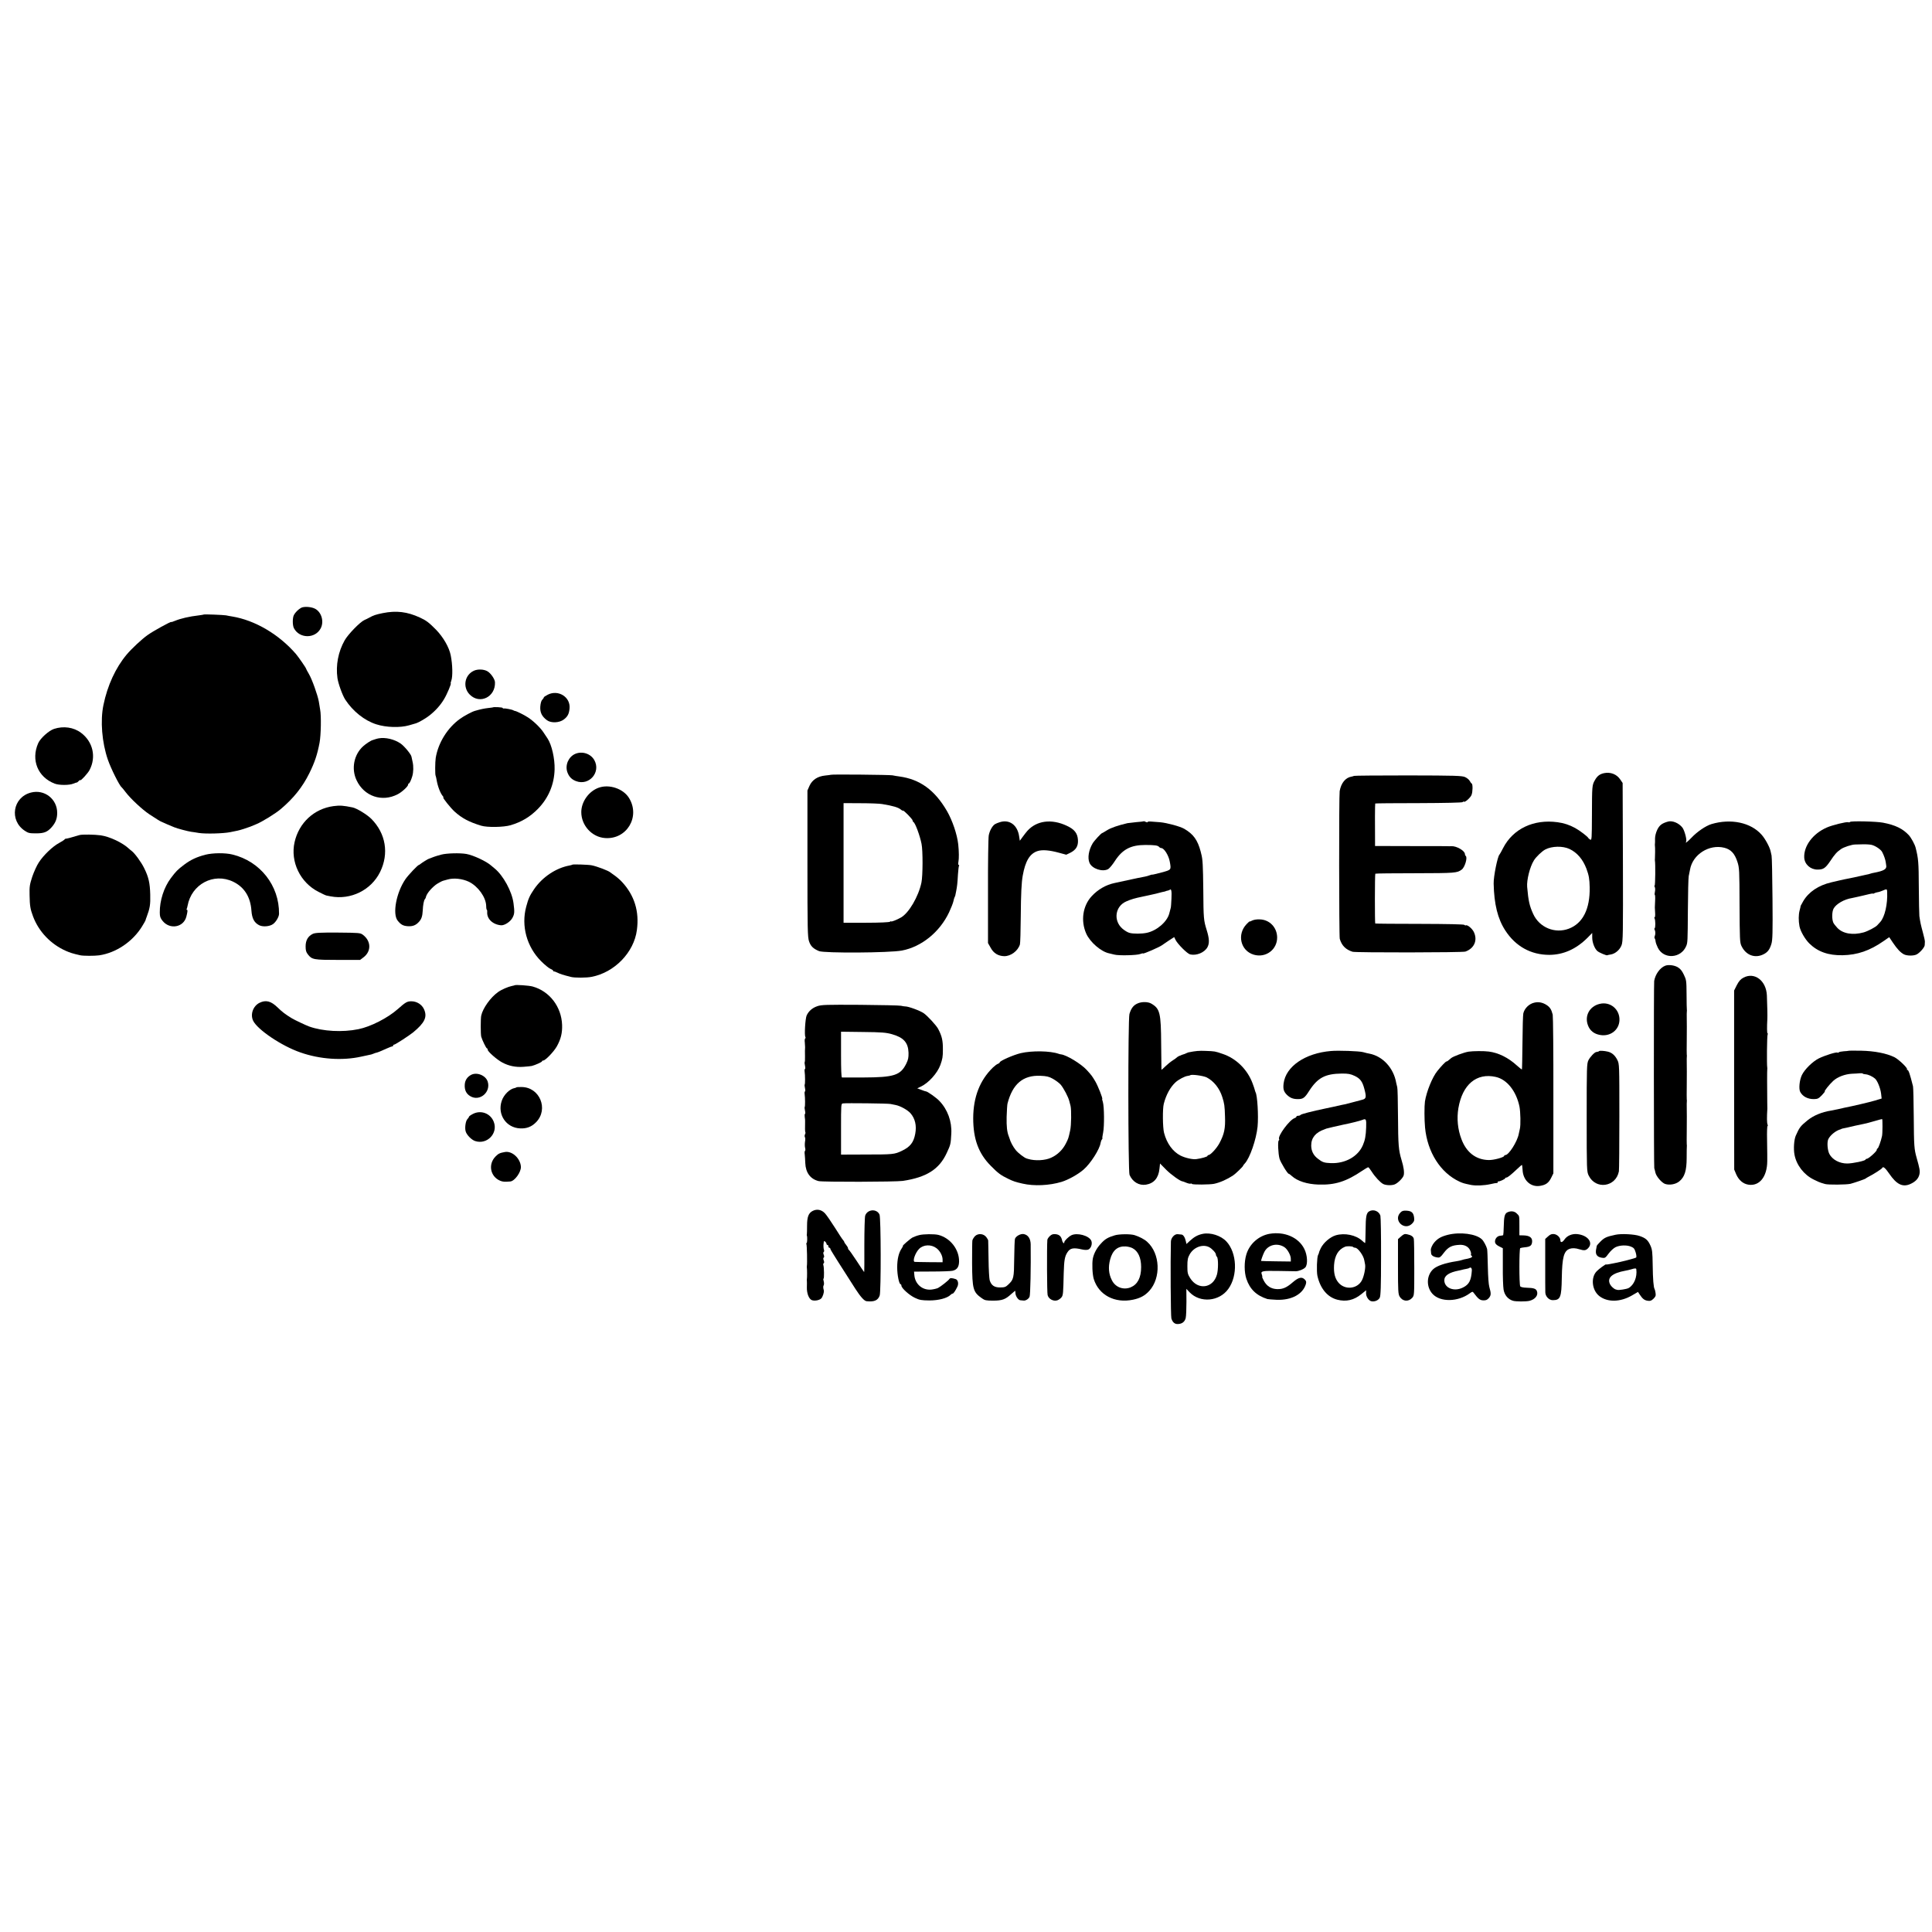
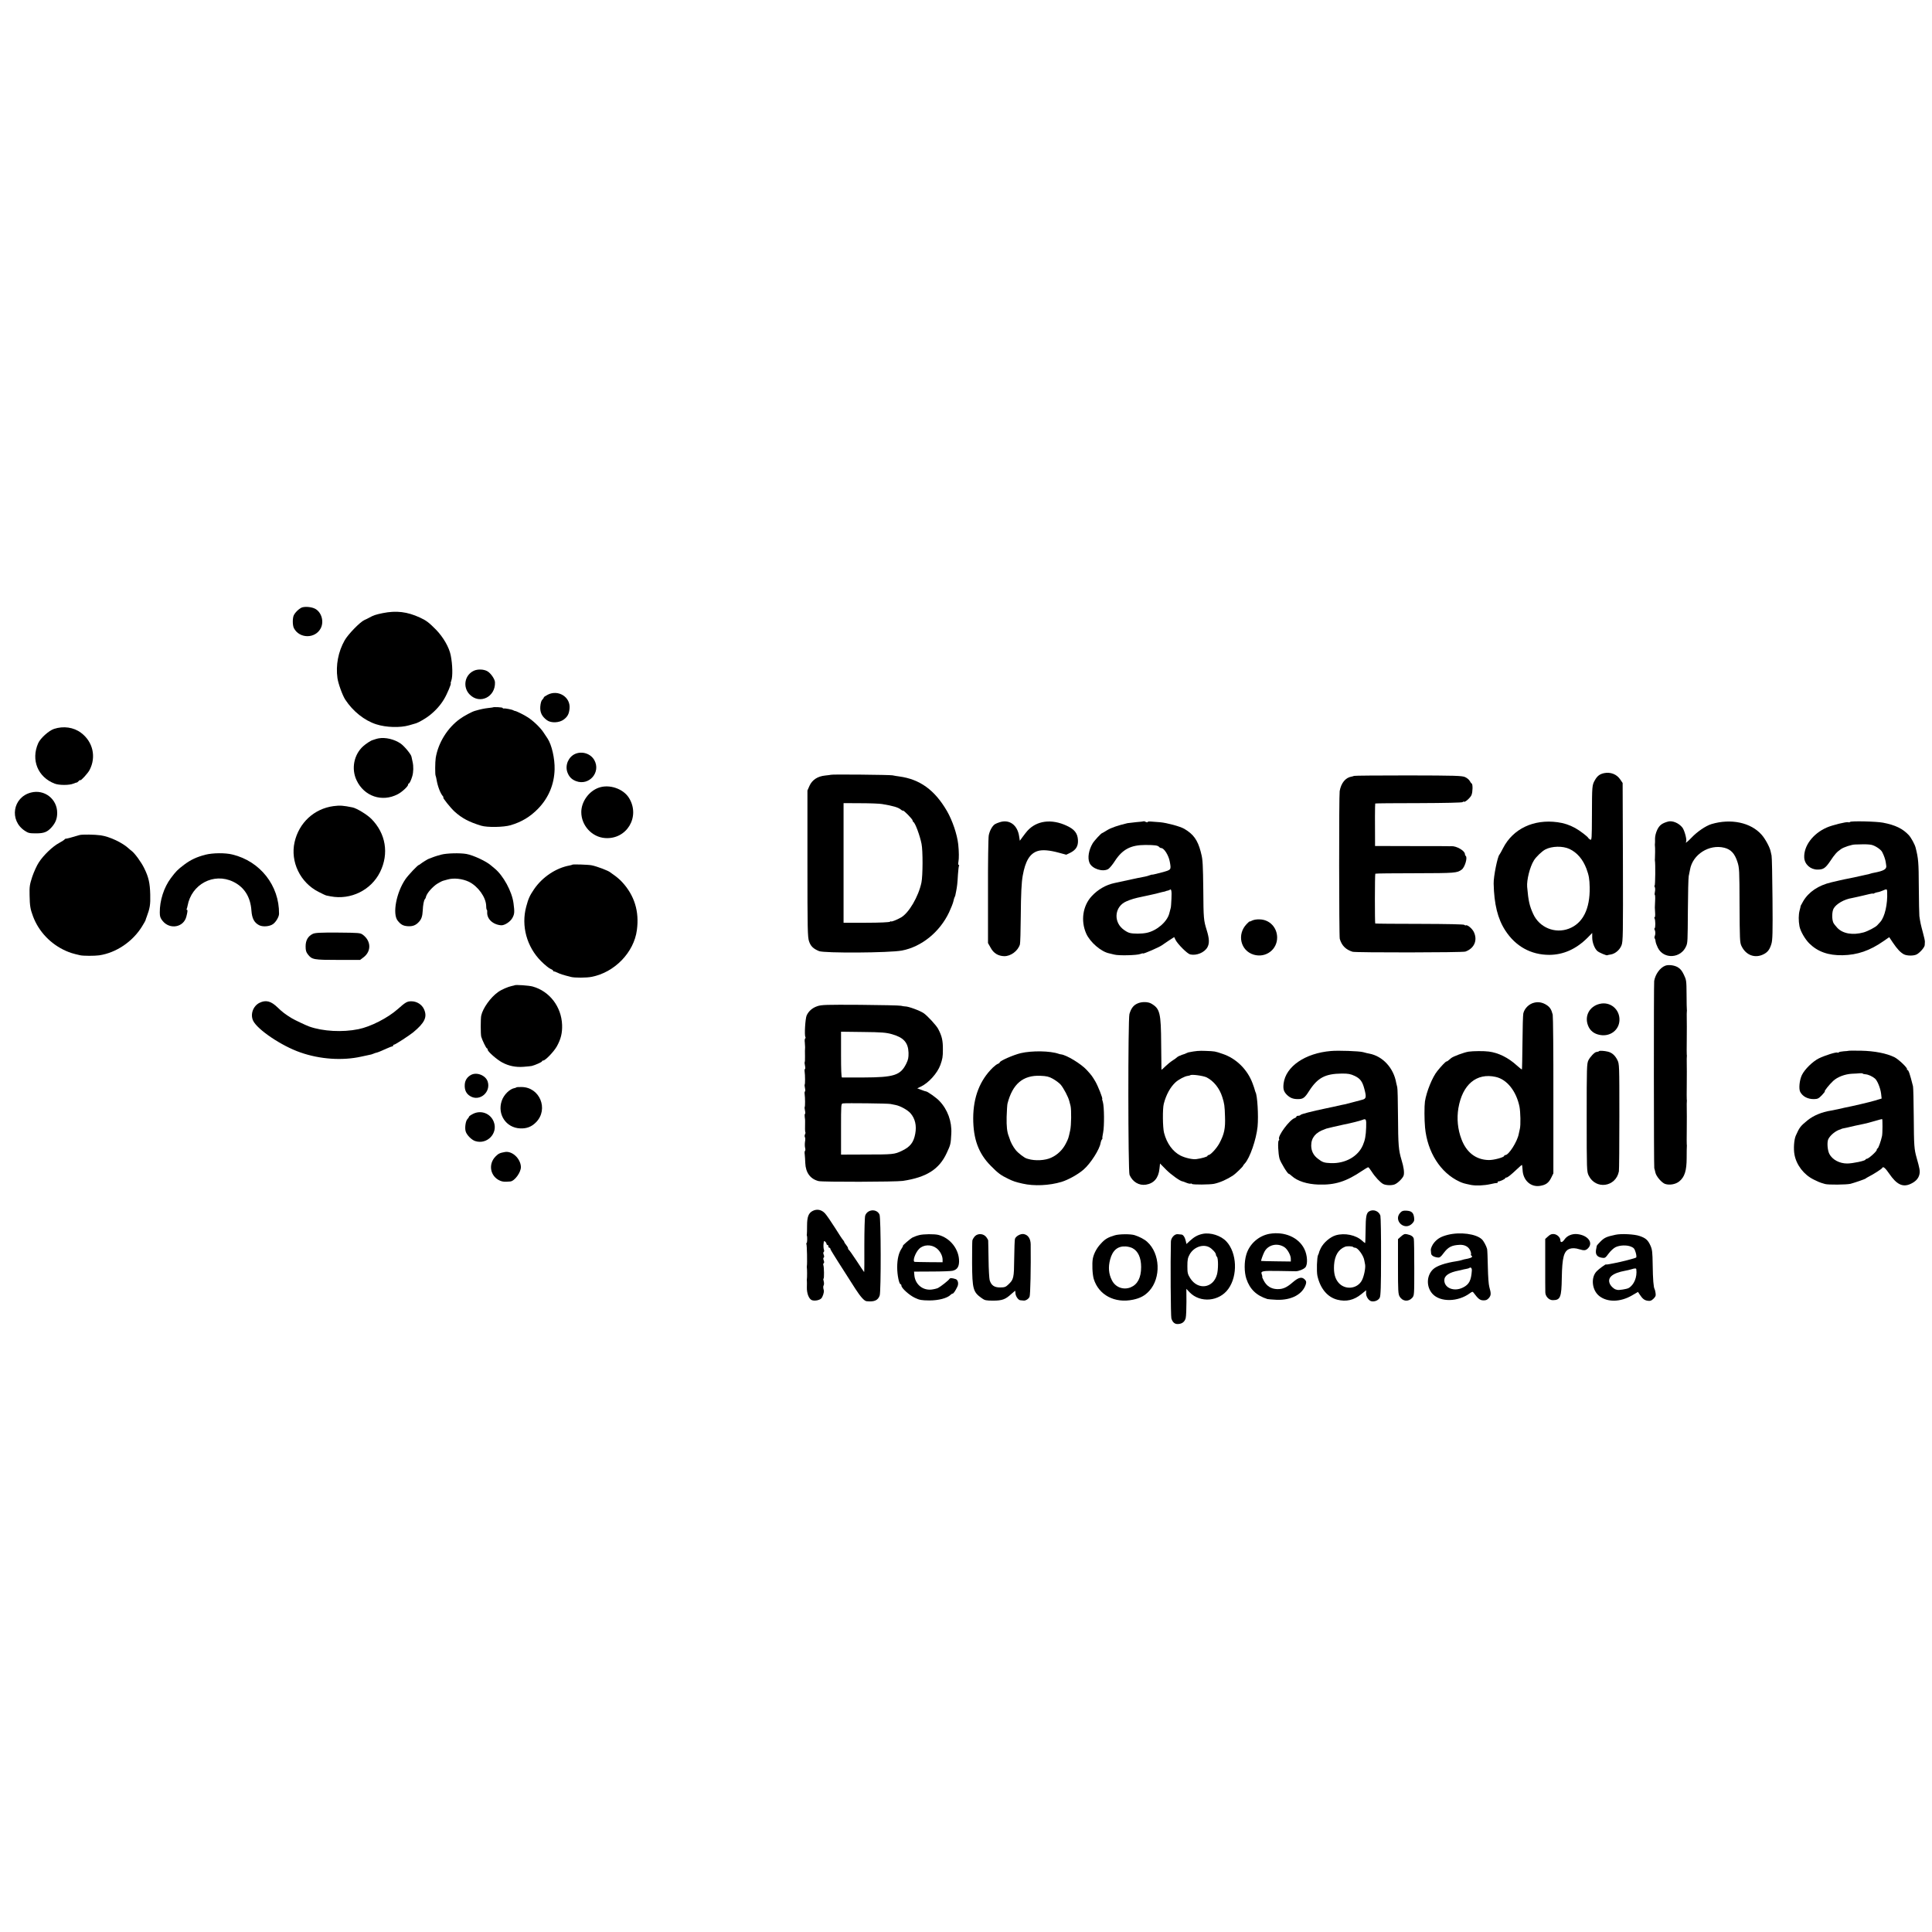
<svg xmlns="http://www.w3.org/2000/svg" version="1.0" width="2064pt" height="2064pt" viewBox="0 0 2064 2064" preserveAspectRatio="xMidYMid meet">
  <g transform="translate(0,2064) scale(0.1,-0.1)" fill="#000000" stroke="none">
    <path d="M3216 14146 c-29 -16 -62 -49 -76 -76 -16 -30 -16 -110 0 -141 59 -113 227 -114 286 -2 37 70 11 168 -55 207 -40 24 -124 30 -155 12z" />
    <path d="M4089 14090 c-77 -16 -98 -23 -149 -51 -8 -5 -29 -15 -47 -23 -47 -21 -175 -153 -211 -217 -69 -122 -96 -266 -77 -403 8 -58 54 -186 84 -231 81 -124 205 -223 331 -263 105 -34 255 -38 349 -11 36 11 71 21 76 22 27 8 105 53 145 85 65 52 116 109 154 173 32 53 81 169 71 169 -2 0 0 12 6 27 17 45 14 174 -6 273 -17 85 -80 194 -157 273 -76 77 -105 99 -173 130 -135 62 -251 76 -396 47z" />
-     <path d="M2178 14075 c-2 -2 -25 -5 -53 -9 -103 -12 -194 -33 -257 -59 -21 -9 -38 -14 -38 -12 0 10 -196 -98 -254 -140 -61 -43 -173 -148 -223 -208 -118 -141 -205 -330 -248 -539 -35 -168 -16 -400 47 -583 32 -94 124 -278 147 -295 4 -3 22 -25 41 -50 54 -72 179 -188 255 -239 99 -64 107 -70 130 -80 11 -5 41 -18 65 -29 25 -10 57 -24 72 -30 34 -14 144 -43 179 -48 14 -2 53 -7 85 -13 73 -11 260 -6 334 9 30 6 65 13 78 16 26 5 107 31 137 43 11 5 40 17 65 27 59 24 204 113 260 161 137 116 232 235 305 383 57 115 85 199 109 326 15 81 19 287 6 354 -4 25 -11 63 -14 85 -11 65 -72 237 -105 293 -17 29 -31 55 -31 58 0 8 -81 125 -109 158 -181 209 -437 360 -681 400 -19 3 -48 8 -65 12 -29 5 -232 13 -237 9z" />
+     <path d="M2178 14075 z" />
    <path d="M5064 13475 c-101 -45 -124 -177 -45 -256 107 -107 275 -25 269 132 -1 34 -46 99 -83 119 -38 21 -101 23 -141 5z" />
    <path d="M5853 13219 c-24 -12 -43 -25 -43 -29 0 -5 -8 -16 -17 -26 -11 -10 -18 -38 -21 -73 -4 -62 17 -105 71 -145 44 -33 133 -29 181 8 41 31 56 61 61 121 9 119 -121 200 -232 144z" />
    <path d="M5266 13083 c-1 -1 -24 -4 -51 -7 -42 -5 -78 -12 -140 -30 -31 -8 -117 -54 -160 -85 -134 -96 -233 -255 -260 -417 -7 -44 -8 -181 -1 -192 2 -4 7 -23 10 -42 11 -68 39 -141 64 -172 9 -10 12 -18 8 -18 -11 0 78 -112 120 -150 78 -71 156 -112 284 -151 65 -20 240 -17 315 5 118 35 209 90 293 176 112 115 173 260 177 421 3 115 -31 263 -75 329 -9 14 -29 44 -44 66 -33 50 -104 119 -166 160 -40 26 -125 69 -140 69 -3 0 -9 3 -15 6 -14 9 -87 23 -102 20 -7 -1 -13 2 -13 6 0 7 -97 12 -104 6z" />
    <path d="M577 12853 c-56 -19 -146 -100 -169 -153 -79 -179 -4 -363 177 -432 46 -18 156 -18 198 0 16 7 32 12 36 12 5 0 14 7 21 15 7 9 15 13 18 10 7 -7 81 74 99 109 73 140 36 302 -91 397 -79 60 -188 75 -289 42z" />
    <path d="M4045 12752 c-11 -2 -27 -6 -35 -9 -8 -3 -21 -7 -27 -9 -18 -3 -73 -39 -103 -66 -99 -89 -129 -240 -71 -363 80 -172 272 -238 440 -150 44 22 111 84 111 102 0 7 3 13 8 13 7 0 25 37 37 79 12 42 14 104 3 151 -5 25 -11 50 -12 56 -4 26 -78 115 -118 142 -67 45 -160 67 -233 54z" />
    <path d="M6145 12586 c-71 -31 -109 -118 -85 -192 17 -50 46 -81 94 -99 140 -53 268 95 195 225 -39 69 -130 98 -204 66z" />
    <path d="M17135 12380 c-45 -10 -71 -30 -96 -74 -31 -54 -31 -62 -32 -373 -1 -255 -2 -271 -18 -263 -9 6 -19 13 -21 18 -6 14 -92 80 -140 106 -60 33 -120 53 -188 62 -256 35 -476 -70 -582 -276 -18 -36 -36 -67 -39 -70 -20 -18 -64 -235 -62 -310 5 -220 43 -375 124 -500 110 -170 274 -261 471 -261 150 1 285 61 406 181 l52 53 0 -49 c0 -53 26 -120 56 -145 20 -17 99 -50 105 -44 2 2 19 5 37 8 48 8 96 49 115 98 16 40 17 114 15 889 l-3 845 -25 37 c-38 57 -105 83 -175 68z m-367 -810 c81 -39 142 -110 180 -210 27 -73 33 -110 35 -200 4 -231 -73 -384 -222 -441 -149 -57 -316 12 -382 158 -39 86 -51 138 -64 288 -6 74 29 214 72 283 23 38 86 98 122 117 72 37 186 39 259 5z" />
    <path d="M8877 12363 c-2 -1 -28 -5 -60 -8 -82 -8 -140 -46 -169 -110 l-22 -50 0 -780 c0 -711 2 -784 17 -831 18 -53 45 -79 107 -105 58 -23 753 -19 885 6 210 40 404 197 504 408 21 45 42 98 46 117 4 19 10 40 13 45 4 6 7 15 8 20 1 6 5 26 9 45 10 51 14 85 19 178 3 46 8 87 11 92 4 6 2 10 -3 10 -6 0 -7 14 -3 33 7 34 6 111 -2 187 -12 107 -62 254 -120 355 -131 225 -289 340 -510 370 -23 3 -55 8 -72 12 -28 6 -653 12 -658 6z m548 -313 c116 -19 172 -36 199 -59 10 -9 20 -14 22 -11 6 8 104 -92 104 -106 0 -7 4 -14 8 -16 19 -8 69 -143 87 -233 15 -73 14 -341 -1 -413 -31 -149 -134 -326 -219 -374 -44 -25 -105 -49 -105 -41 0 3 -6 1 -12 -4 -8 -6 -110 -11 -255 -11 l-241 0 0 639 0 639 181 -1 c100 0 205 -4 232 -9z" />
    <path d="M14465 12351 c-3 -2 -15 -6 -27 -8 -63 -10 -111 -68 -126 -155 -8 -44 -7 -1551 1 -1578 21 -72 64 -115 137 -138 34 -10 1175 -9 1205 2 95 34 133 121 90 210 -18 37 -70 80 -86 70 -4 -2 -10 0 -14 5 -3 7 -181 10 -477 11 -260 0 -473 2 -476 4 -5 6 -5 526 1 532 3 3 195 5 427 5 428 1 446 2 496 39 34 25 65 132 42 146 -4 3 -8 12 -8 20 0 35 -90 87 -144 84 -17 -1 -35 -1 -41 0 -5 1 -182 1 -392 1 l-383 1 0 39 c-2 182 -1 411 2 415 2 2 212 4 466 4 280 1 464 5 468 11 3 5 9 7 14 4 12 -8 70 44 81 73 13 34 14 113 2 121 -6 3 -16 17 -22 29 -7 13 -29 31 -49 40 -33 15 -102 17 -609 18 -315 0 -575 -2 -578 -5z" />
    <path d="M6397 12225 c-106 -37 -187 -150 -187 -261 0 -143 114 -267 253 -277 233 -18 380 228 257 428 -61 99 -210 150 -323 110z" />
    <path d="M331 12173 c-195 -50 -235 -298 -65 -409 36 -24 49 -27 119 -27 86 0 121 14 168 67 41 47 58 91 58 152 0 148 -136 254 -280 217z" />
    <path d="M3562 12028 c-206 -28 -368 -177 -415 -385 -47 -209 60 -432 256 -531 40 -21 77 -38 84 -39 6 -1 26 -5 45 -9 215 -41 433 66 529 261 96 196 61 410 -93 566 -45 46 -157 114 -201 123 -102 21 -134 23 -205 14z" />
    <path d="M10680 11856 c-19 -6 -42 -15 -51 -21 -29 -19 -57 -71 -66 -120 -5 -28 -9 -297 -8 -600 l0 -550 29 -51 c31 -58 80 -87 144 -89 70 -1 146 55 168 125 4 14 8 147 9 295 2 252 8 367 21 440 28 158 76 236 159 263 50 16 126 10 228 -18 l78 -21 42 20 c62 31 87 72 83 137 -4 72 -37 114 -119 152 -163 77 -323 56 -422 -55 -11 -12 -33 -41 -50 -64 l-30 -41 -7 45 c-17 123 -104 187 -208 153z" />
    <path d="M12219 11866 c-2 -2 -38 -6 -79 -9 -41 -4 -84 -9 -95 -11 -98 -23 -175 -49 -217 -75 -27 -17 -51 -31 -53 -31 -10 0 -83 -79 -102 -110 -42 -71 -56 -154 -34 -207 26 -64 141 -102 201 -67 14 9 46 47 70 85 81 125 170 172 325 172 103 0 134 -5 147 -20 6 -7 16 -13 24 -13 30 0 79 -78 91 -145 16 -90 18 -87 -89 -116 -54 -14 -98 -25 -98 -23 0 2 -11 -1 -26 -6 -14 -6 -37 -12 -52 -15 -49 -9 -97 -19 -147 -30 -62 -14 -163 -36 -180 -39 -90 -19 -177 -69 -243 -141 -95 -103 -118 -262 -58 -398 41 -93 160 -195 246 -212 10 -2 34 -8 54 -13 45 -13 242 -8 277 6 15 6 29 9 31 6 6 -6 182 71 203 89 6 4 37 26 69 47 l60 39 14 -29 c22 -45 125 -148 156 -156 67 -16 153 19 185 76 23 42 21 92 -8 185 -32 103 -34 122 -36 428 -3 260 -6 328 -22 385 -1 6 -4 18 -6 25 -33 124 -78 186 -176 243 -46 26 -183 63 -258 70 -32 2 -75 6 -95 7 -21 2 -38 0 -38 -5 0 -5 -8 -4 -19 1 -10 6 -20 9 -22 7z m296 -824 c-2 -48 -5 -94 -8 -102 -2 -8 -9 -36 -16 -61 -24 -89 -136 -184 -242 -205 -52 -11 -140 -11 -179 -1 -20 4 -55 25 -79 46 -99 86 -78 238 39 290 52 23 92 35 175 52 33 7 65 14 70 15 6 2 24 6 40 9 17 3 48 11 70 17 22 6 47 12 55 13 8 2 15 4 15 5 0 1 8 3 18 5 11 2 21 6 24 9 16 16 22 -14 18 -92z" />
    <path d="M17820 11863 c-64 -18 -91 -38 -115 -87 -15 -32 -24 -68 -24 -96 1 -25 0 -49 -1 -55 -1 -5 -1 -14 0 -20 3 -12 2 -126 0 -140 -1 -5 -1 -14 0 -20 6 -30 4 -265 -3 -265 -4 0 -4 -7 1 -16 5 -9 6 -32 2 -50 -4 -19 -5 -34 -1 -34 3 0 5 -28 3 -62 -1 -35 -3 -67 -3 -73 0 -5 1 -31 3 -58 2 -26 -1 -47 -5 -47 -5 0 -5 -5 -1 -12 10 -16 11 -99 1 -105 -4 -2 -4 -10 0 -16 9 -16 10 -48 1 -68 -4 -9 -4 -19 -1 -23 4 -4 9 -19 10 -34 2 -15 13 -45 24 -67 63 -127 249 -115 304 20 14 36 15 46 17 380 1 182 5 346 9 365 4 19 11 51 14 70 28 162 205 274 367 233 70 -18 110 -61 139 -150 21 -65 22 -86 23 -463 2 -363 3 -399 20 -435 47 -100 145 -137 238 -89 43 22 64 50 82 109 13 42 15 117 12 485 -2 239 -6 446 -10 460 -3 14 -8 34 -10 45 -9 44 -57 133 -96 177 -115 131 -328 176 -536 114 -62 -19 -154 -82 -215 -147 -40 -42 -70 -65 -56 -41 11 16 -16 119 -39 150 -37 48 -106 78 -154 65z" />
    <path d="M19764 11859 c-2 -4 -11 -6 -19 -3 -17 7 -172 -31 -230 -57 -148 -65 -246 -197 -240 -321 4 -72 66 -128 142 -128 62 0 84 15 134 88 51 77 72 100 117 131 30 21 115 49 152 49 8 0 44 1 80 2 36 1 79 -2 95 -6 41 -10 100 -50 113 -77 19 -36 34 -80 38 -109 2 -14 4 -30 5 -35 7 -38 -25 -57 -131 -77 -14 -2 -32 -7 -40 -10 -8 -3 -26 -8 -40 -10 -14 -3 -35 -7 -47 -10 -42 -11 -117 -26 -193 -41 -14 -3 -34 -7 -45 -10 -11 -2 -51 -12 -90 -21 -138 -32 -243 -103 -301 -202 -15 -26 -27 -48 -27 -49 1 -2 -5 -25 -12 -52 -11 -43 -12 -107 -1 -166 10 -53 58 -137 106 -185 90 -88 203 -128 355 -125 158 3 291 49 436 150 l62 43 38 -57 c48 -71 82 -107 120 -127 33 -16 101 -17 134 -1 34 17 85 75 87 99 0 13 2 30 2 38 1 8 -9 53 -22 100 -22 82 -27 104 -37 173 -2 17 -5 158 -6 312 -1 264 -5 305 -34 419 -9 36 -47 105 -73 134 -64 69 -144 108 -275 133 -71 14 -345 20 -353 8z m397 -746 c6 -132 -25 -267 -73 -322 -13 -14 -27 -30 -33 -36 -19 -21 -100 -63 -145 -76 -117 -32 -222 -14 -281 48 -20 21 -40 47 -44 58 -16 39 -14 117 4 149 28 50 113 99 196 112 11 2 38 8 60 13 22 5 51 12 65 15 14 3 42 10 63 15 20 5 37 7 37 4 0 -2 6 -1 13 4 6 4 22 9 34 11 12 1 37 9 55 17 45 20 48 19 49 -12z" />
    <path d="M850 11719 c-88 -27 -140 -40 -146 -39 -4 1 -10 -2 -13 -7 -3 -5 -30 -23 -60 -39 -68 -36 -167 -131 -216 -207 -21 -31 -52 -100 -70 -152 -28 -86 -31 -106 -29 -198 2 -117 8 -149 37 -227 61 -163 189 -297 352 -369 44 -19 71 -28 150 -46 32 -8 156 -8 205 -1 181 27 357 146 457 308 21 34 38 64 38 67 0 3 5 20 12 36 34 91 41 130 38 238 -3 123 -17 186 -65 283 -30 62 -100 158 -132 182 -9 7 -23 18 -30 25 -68 64 -205 129 -302 143 -63 9 -198 11 -226 3z" />
    <path d="M2195 11509 c-93 -24 -158 -54 -228 -107 -70 -53 -87 -70 -143 -145 -73 -98 -118 -238 -117 -365 0 -44 6 -60 30 -90 77 -96 225 -70 254 46 13 50 15 72 7 72 -5 0 -7 4 -4 8 3 5 7 21 10 36 42 230 279 356 486 257 119 -57 186 -162 196 -309 6 -84 30 -129 82 -156 39 -20 112 -15 149 12 31 22 64 78 64 110 3 301 -201 561 -498 633 -76 19 -209 18 -288 -2z" />
    <path d="M4715 11510 c-33 -9 -68 -19 -77 -23 -27 -11 -52 -20 -58 -22 -9 -2 -74 -43 -87 -54 -7 -6 -14 -11 -17 -11 -12 0 -114 -108 -145 -153 -97 -142 -140 -369 -83 -442 34 -43 59 -57 110 -60 51 -3 85 10 118 47 26 28 37 59 40 118 3 64 12 110 23 124 5 6 10 14 10 18 6 35 47 88 104 134 14 12 72 44 82 45 2 0 24 6 47 13 65 19 157 9 227 -24 98 -48 182 -165 185 -257 0 -24 4 -43 7 -43 3 0 5 -10 4 -22 -6 -73 58 -135 147 -143 37 -4 103 39 124 82 21 40 22 61 10 153 -16 126 -110 298 -203 373 -13 10 -29 24 -36 30 -48 44 -191 111 -265 124 -69 12 -210 8 -267 -7z" />
    <path d="M6116 11403 c-2 -2 -16 -6 -30 -9 -146 -26 -292 -124 -380 -253 -47 -69 -61 -100 -84 -186 -56 -206 5 -430 159 -584 38 -38 82 -74 99 -81 16 -7 30 -16 30 -21 0 -5 3 -8 8 -7 4 1 21 -5 37 -13 28 -14 58 -24 145 -46 39 -10 165 -10 220 1 245 47 453 261 484 500 27 199 -26 370 -158 513 -21 23 -57 54 -80 70 -22 15 -43 30 -46 33 -17 17 -140 64 -200 76 -36 7 -198 12 -204 7z" />
    <path d="M13378 10806 c-16 -8 -28 -13 -28 -10 0 3 -14 -10 -31 -27 -107 -110 -67 -286 75 -328 128 -38 252 54 250 186 -2 106 -81 188 -185 191 -32 2 -65 -4 -81 -12z" />
    <path d="M3341 10663 c-51 -25 -76 -69 -76 -133 0 -44 5 -62 25 -87 43 -55 62 -58 321 -58 l236 0 37 28 c85 65 81 175 -8 241 -26 20 -42 21 -265 23 -196 1 -244 -2 -270 -14z" />
    <path d="M17790 10323 c-55 -21 -106 -91 -118 -163 -5 -34 -4 -1981 1 -2000 3 -8 8 -29 12 -47 9 -41 67 -108 103 -121 47 -16 113 -5 152 27 57 46 79 114 79 251 0 63 1 120 2 125 1 6 0 14 -1 20 -1 5 -1 73 0 150 1 164 1 152 0 235 -1 36 0 70 1 75 1 6 0 14 -1 20 -1 5 -1 73 0 150 1 164 1 152 0 235 -1 36 0 70 1 75 1 6 0 14 -1 20 -1 5 -1 73 0 150 1 164 1 152 0 235 -1 36 0 70 1 75 1 6 1 14 0 19 -1 5 -3 78 -3 162 -1 146 -2 155 -29 211 -21 44 -38 64 -67 81 -38 21 -98 28 -132 15z" />
-     <path d="M18627 10196 c-32 -17 -49 -36 -72 -80 l-29 -58 0 -957 1 -956 22 -52 c27 -61 73 -100 129 -109 118 -19 201 84 202 251 0 33 0 67 0 75 0 8 -1 79 -2 158 -2 78 1 142 5 142 4 0 4 8 0 18 -7 14 -8 77 -2 167 0 6 0 37 -1 70 -2 164 -2 339 0 350 1 6 1 15 0 20 -6 28 -3 343 4 353 4 7 4 12 -1 12 -6 0 -7 69 -2 155 2 27 -1 152 -5 251 -7 157 -131 252 -249 190z" />
    <path d="M5498 10114 c-2 -1 -15 -5 -28 -7 -41 -8 -113 -39 -150 -66 -79 -56 -162 -172 -179 -251 -7 -31 -7 -198 0 -225 10 -36 53 -125 61 -125 4 0 8 -6 8 -14 0 -20 98 -106 156 -137 70 -37 142 -52 226 -46 40 3 80 7 88 9 38 9 110 42 110 49 0 5 6 9 13 9 23 0 113 94 145 150 44 79 60 144 57 231 -7 194 -134 360 -315 410 -40 11 -185 21 -192 13z" />
    <path d="M2773 9927 c-69 -34 -101 -123 -69 -191 45 -95 304 -270 504 -339 209 -74 452 -90 652 -45 25 5 56 12 70 15 36 7 43 9 62 17 9 4 22 9 30 10 16 4 38 12 108 44 30 14 58 24 63 24 4 -1 7 3 7 8 0 6 5 10 11 10 12 0 158 95 203 131 124 103 153 164 116 247 -23 51 -77 85 -136 85 -45 0 -63 -11 -144 -83 -107 -95 -291 -189 -421 -215 -171 -35 -380 -23 -524 28 -41 15 -155 69 -190 90 -68 42 -101 67 -148 113 -72 70 -126 84 -194 51z" />
    <path d="M12153 9920 c-44 -19 -69 -52 -87 -113 -16 -55 -15 -1678 1 -1718 32 -75 101 -117 176 -105 85 14 134 71 144 171 l6 55 64 -65 c53 -54 156 -127 177 -126 3 0 22 -7 41 -15 20 -8 40 -12 45 -9 5 3 11 1 14 -3 6 -10 193 -8 236 1 65 14 139 47 204 90 24 15 106 95 106 102 0 3 8 15 19 26 54 58 122 256 136 392 11 115 -2 337 -22 369 -2 5 -6 16 -8 25 -2 10 -13 42 -24 71 -55 147 -175 265 -319 313 -85 29 -81 28 -182 32 -71 3 -105 0 -185 -16 -5 -2 -14 -5 -20 -8 -5 -4 -27 -12 -48 -18 -20 -7 -43 -18 -50 -24 -6 -7 -30 -24 -52 -38 -22 -14 -57 -43 -77 -63 -21 -21 -39 -36 -40 -35 0 2 -2 126 -3 274 -2 335 -13 379 -105 433 -35 21 -103 22 -147 2z m738 -790 c76 -39 138 -117 167 -210 22 -68 26 -96 29 -208 5 -127 -8 -188 -59 -284 -29 -55 -96 -128 -118 -128 -5 0 -10 -4 -10 -9 0 -8 -64 -27 -119 -34 -39 -6 -121 13 -170 38 -82 42 -146 130 -175 242 -15 57 -17 258 -3 311 25 97 70 179 126 230 33 30 99 65 130 68 13 2 25 5 27 7 12 12 138 -5 175 -23z" />
    <path d="M16394 9929 c-56 -11 -107 -60 -120 -115 -4 -16 -8 -156 -9 -312 -2 -156 -4 -285 -6 -287 -2 -2 -27 18 -55 43 -91 83 -196 135 -299 148 -52 7 -168 6 -215 -1 -48 -7 -166 -51 -187 -69 -32 -28 -43 -36 -50 -36 -8 0 -53 -46 -97 -101 -53 -64 -117 -222 -133 -326 -7 -51 -7 -191 1 -278 25 -264 165 -485 369 -579 38 -17 46 -19 122 -35 54 -10 137 -7 210 9 33 8 63 13 68 12 4 -1 7 2 7 8 0 6 3 9 8 9 12 -3 72 25 72 33 0 4 6 8 13 8 13 0 47 27 117 93 24 23 46 42 49 42 2 0 5 -23 7 -52 4 -111 86 -188 186 -172 63 10 93 32 120 87 l23 47 0 830 c1 457 -3 846 -7 865 -14 56 -30 81 -68 105 -40 25 -82 34 -126 24z m-415 -794 c120 -26 220 -152 254 -318 11 -56 14 -199 4 -237 -2 -8 -7 -33 -12 -55 -16 -83 -107 -225 -143 -225 -7 0 -12 -4 -12 -8 0 -16 -114 -47 -167 -45 -135 3 -237 81 -290 223 -40 104 -51 220 -33 330 43 254 194 381 399 335z" />
    <path d="M17088 9915 c-108 -27 -162 -129 -123 -230 21 -56 65 -91 130 -102 108 -19 202 53 206 157 5 118 -100 204 -213 175z" />
    <path d="M8730 9890 c-53 -18 -93 -54 -113 -100 -14 -35 -25 -209 -13 -228 3 -6 3 -13 -2 -16 -5 -3 -7 -22 -4 -43 2 -21 3 -44 3 -50 -2 -27 -2 -45 -1 -99 1 -31 -1 -58 -3 -60 -3 -3 -1 -21 3 -40 4 -18 4 -34 0 -34 -4 0 -6 -12 -4 -27 6 -41 6 -134 1 -139 -3 -3 -1 -21 3 -40 4 -18 4 -34 0 -34 -4 0 -6 -12 -4 -27 6 -41 6 -134 1 -139 -3 -3 -1 -21 3 -40 4 -18 4 -34 0 -34 -4 0 -5 -15 -3 -32 3 -18 5 -40 4 -48 -2 -72 -1 -113 3 -117 3 -3 1 -13 -4 -22 -5 -10 -5 -23 -1 -30 5 -7 5 -29 1 -49 -3 -21 -3 -49 1 -64 4 -16 4 -30 -1 -33 -4 -2 -6 -19 -3 -37 2 -18 5 -60 6 -93 4 -103 54 -171 142 -193 42 -11 825 -9 900 2 253 38 389 124 469 298 42 90 43 95 49 208 7 128 -39 256 -127 348 -29 32 -128 102 -143 102 -4 0 -27 7 -51 17 l-43 16 38 18 c82 38 177 143 209 231 23 65 27 87 27 163 1 99 -10 146 -51 224 -21 38 -112 137 -153 166 -38 27 -165 74 -199 73 -8 0 -28 3 -45 7 -16 4 -213 8 -436 10 -368 2 -412 1 -459 -15z m797 -298 c126 -35 175 -89 179 -198 1 -52 -3 -74 -24 -117 -62 -125 -130 -147 -460 -148 -119 0 -222 0 -227 0 -7 1 -10 88 -10 245 l0 244 235 -3 c198 -2 246 -6 307 -23z m-14 -746 c15 -3 39 -8 55 -11 51 -10 128 -53 159 -88 49 -56 67 -131 51 -218 -17 -94 -54 -142 -146 -185 -76 -36 -93 -38 -387 -38 l-260 -1 0 272 c0 266 0 272 20 275 37 5 480 0 508 -6z" />
    <path d="M14220 9412 c-277 -23 -484 -165 -507 -347 -7 -59 1 -86 34 -120 35 -34 66 -47 119 -47 55 0 73 13 119 86 92 143 172 185 351 187 68 0 91 -4 136 -25 59 -28 83 -59 104 -140 23 -87 20 -104 -23 -115 -21 -6 -65 -17 -98 -26 -33 -9 -69 -18 -80 -21 -11 -2 -31 -6 -45 -9 -61 -14 -101 -23 -160 -35 -158 -33 -270 -62 -276 -71 -3 -5 -14 -9 -25 -9 -10 0 -19 -4 -19 -9 0 -5 -8 -12 -19 -16 -54 -17 -185 -194 -166 -225 3 -5 1 -11 -4 -14 -12 -8 -6 -140 8 -193 11 -40 86 -163 99 -163 4 0 18 -10 32 -23 60 -55 164 -88 285 -92 177 -6 297 32 467 147 31 21 61 38 65 38 4 0 21 -21 38 -48 35 -55 91 -115 122 -131 29 -15 92 -17 123 -4 36 15 89 69 96 97 8 31 0 89 -23 163 -32 108 -36 155 -38 468 -1 160 -4 299 -8 310 -3 11 -8 32 -11 46 -27 159 -144 286 -288 313 -13 2 -43 9 -67 16 -41 11 -263 19 -341 12z m375 -815 c-3 -90 -12 -138 -35 -191 -52 -122 -189 -198 -343 -192 -72 3 -89 9 -139 48 -47 36 -70 83 -70 141 0 82 48 140 142 172 3 1 12 4 20 8 12 4 128 31 185 43 77 15 176 40 200 50 39 16 43 9 40 -79z" />
    <path d="M17084 9411 c-3 -3 -10 -7 -15 -7 -5 -1 -12 -2 -16 -3 -19 -3 -65 -52 -83 -87 -18 -37 -19 -68 -19 -614 0 -562 1 -576 21 -618 74 -154 290 -125 323 44 3 16 5 281 5 588 0 557 0 559 -22 603 -24 48 -58 78 -101 88 -36 9 -86 12 -93 6z" />
    <path d="M19748 9414 c-2 -1 -25 -4 -51 -5 -27 -2 -50 -7 -53 -11 -3 -5 -9 -6 -14 -3 -13 8 -132 -30 -197 -61 -67 -33 -153 -117 -183 -179 -26 -54 -35 -147 -18 -180 27 -50 81 -78 148 -77 38 1 49 6 83 41 21 23 36 41 32 41 -11 0 48 74 89 112 46 43 126 73 201 77 28 1 65 3 83 5 17 1 32 0 32 -3 0 -3 13 -7 30 -8 29 -2 71 -21 100 -45 26 -21 59 -103 66 -161 l6 -53 -73 -22 c-61 -18 -236 -59 -324 -76 -11 -3 -42 -9 -70 -16 -27 -6 -61 -13 -75 -15 -96 -15 -186 -52 -250 -104 -75 -61 -86 -75 -125 -163 -19 -42 -26 -141 -14 -204 21 -111 100 -214 206 -266 36 -18 71 -33 77 -34 6 -2 26 -7 43 -13 33 -10 229 -8 272 2 45 12 156 50 161 56 3 3 19 13 35 21 47 23 140 83 143 92 9 21 32 2 76 -62 78 -114 143 -146 225 -109 56 25 88 60 97 105 7 36 2 61 -30 174 -26 92 -29 124 -31 440 -1 168 -5 314 -8 325 -35 139 -48 175 -61 175 -5 0 -7 3 -3 6 11 11 -87 105 -133 129 -85 42 -214 67 -357 70 -73 1 -134 1 -135 -1z m363 -811 c0 -43 -2 -88 -5 -100 -11 -53 -40 -133 -48 -133 -4 0 -8 -6 -8 -14 0 -17 -89 -96 -107 -96 -7 0 -13 -4 -13 -8 0 -13 -138 -42 -196 -42 -83 0 -159 41 -191 103 -20 40 -26 125 -11 157 21 43 81 92 131 105 4 2 8 3 10 5 2 2 12 4 57 13 14 3 54 12 90 21 36 8 79 17 95 20 17 3 66 16 110 29 44 13 81 23 83 21 2 -1 3 -38 3 -81z" />
    <path d="M10905 9389 c-79 -19 -225 -83 -225 -99 0 -5 -8 -11 -19 -15 -10 -3 -34 -21 -53 -39 -140 -136 -210 -316 -211 -541 0 -224 57 -378 188 -510 79 -80 106 -100 187 -139 51 -25 77 -34 153 -51 122 -28 284 -21 417 19 73 23 174 79 234 131 76 66 172 217 182 285 2 13 8 30 14 37 6 7 8 13 5 13 -2 0 1 27 8 60 14 68 12 279 -3 328 -6 17 -9 32 -7 32 10 0 -46 141 -74 188 -34 57 -39 64 -91 121 -60 66 -217 161 -275 167 -5 0 -17 3 -25 6 -91 32 -285 35 -405 7z m343 -274 c29 -16 67 -44 83 -62 32 -38 82 -132 93 -178 5 -16 10 -39 13 -50 10 -45 8 -206 -4 -261 -19 -86 -19 -87 -47 -142 -34 -66 -88 -119 -156 -150 -64 -30 -172 -36 -247 -13 -2 1 -6 2 -10 3 -25 4 -96 59 -123 93 -28 35 -56 88 -64 120 -2 6 -6 17 -9 25 -19 49 -25 104 -23 208 2 64 6 128 9 141 54 211 166 306 352 298 66 -3 90 -8 133 -32z" />
    <path d="M5033 9157 c-42 -22 -66 -59 -68 -106 -3 -56 16 -96 58 -121 101 -62 224 42 187 156 -22 66 -116 103 -177 71z" />
    <path d="M5516 9023 c-2 -2 -10 -6 -18 -7 -53 -9 -116 -71 -138 -137 -49 -145 47 -288 198 -294 69 -3 123 18 170 67 135 139 38 374 -156 375 -28 1 -53 -1 -56 -4z" />
    <path d="M5053 8740 c-24 -12 -43 -26 -43 -30 0 -5 -7 -16 -16 -25 -19 -18 -30 -91 -20 -129 9 -38 62 -93 102 -106 127 -42 247 82 199 205 -34 90 -136 129 -222 85z" />
    <path d="M5395 8333 c-55 -10 -69 -16 -100 -47 -83 -83 -58 -215 48 -260 29 -12 49 -13 109 -8 47 5 115 99 113 157 -5 89 -93 171 -170 158z" />
    <path d="M8683 7704 c-45 -23 -61 -63 -61 -158 0 -45 -1 -86 -2 -91 -2 -6 -2 -12 0 -15 6 -16 4 -80 -3 -80 -5 0 -5 -5 -2 -11 6 -9 10 -208 5 -234 -1 -5 -1 -14 0 -20 3 -14 3 -108 0 -120 -1 -5 -1 -14 0 -20 1 -5 1 -36 0 -67 -2 -66 22 -126 54 -138 28 -10 77 -2 98 17 17 15 34 69 29 88 -8 28 -8 43 -1 55 4 7 4 26 0 41 -5 16 -6 29 -2 29 8 0 6 124 -2 145 -3 8 -1 17 4 20 6 3 6 15 0 30 -6 15 -6 27 0 30 6 3 6 15 0 30 -6 15 -6 27 0 30 5 3 6 15 2 25 -4 11 -6 38 -4 60 3 34 6 37 18 25 8 -7 14 -18 14 -24 0 -6 5 -11 10 -11 6 0 10 -7 10 -15 0 -8 5 -15 10 -15 6 0 10 -4 10 -9 0 -5 17 -36 38 -68 20 -32 42 -66 47 -75 15 -25 121 -190 184 -288 55 -85 95 -129 119 -131 82 -9 122 9 140 61 15 43 14 832 -2 865 -30 65 -130 57 -153 -12 -5 -16 -9 -157 -9 -315 1 -159 0 -288 -2 -288 -1 0 -37 53 -79 118 -42 64 -81 119 -85 120 -4 2 -8 9 -8 16 0 7 -9 23 -20 36 -11 13 -20 27 -20 31 0 4 -6 14 -13 21 -7 7 -46 66 -87 132 -41 65 -88 133 -105 152 -37 41 -86 51 -132 28z" />
    <path d="M14627 7699 c-30 -18 -37 -55 -38 -200 -1 -77 -3 -139 -5 -139 -3 0 -17 11 -32 25 -66 61 -186 86 -282 58 -60 -18 -131 -79 -160 -138 -12 -24 -20 -46 -19 -47 1 -2 -3 -13 -10 -26 -12 -23 -17 -173 -7 -221 30 -136 107 -229 213 -256 95 -24 177 -5 256 59 l52 42 -1 -30 c-2 -38 29 -83 59 -88 35 -6 73 11 87 38 10 19 14 117 14 437 1 226 -3 424 -7 440 -16 49 -75 72 -120 46z m-171 -381 c4 -5 14 -8 22 -8 28 0 89 -83 97 -134 2 -11 6 -33 9 -47 6 -37 -13 -129 -36 -170 -50 -90 -178 -102 -247 -24 -39 45 -54 103 -49 190 7 102 46 167 118 196 20 8 76 6 86 -3z" />
    <path d="M14960 7685 c-78 -83 44 -198 125 -118 23 24 26 34 22 67 -7 51 -27 69 -81 72 -35 2 -48 -2 -66 -21z" />
-     <path d="M16103 7688 c-28 -14 -36 -45 -38 -150 -1 -48 -4 -90 -6 -93 -3 -3 -18 -6 -34 -7 -32 -3 -58 -36 -53 -70 2 -15 17 -30 43 -43 l40 -20 0 -195 c-1 -107 3 -218 8 -246 9 -59 47 -104 99 -120 30 -10 142 -10 178 -1 62 16 96 60 79 104 -10 26 -34 34 -110 36 -37 1 -63 7 -68 15 -12 20 -12 400 0 408 6 3 28 7 49 9 57 5 75 18 78 59 3 44 -26 66 -91 68 l-45 1 0 91 c0 121 1 114 -27 141 -26 27 -64 31 -102 13z" />
    <path d="M12847 7458 c-51 -11 -88 -31 -134 -73 l-38 -35 -6 28 c-9 42 -28 72 -47 73 -9 1 -28 3 -41 4 -33 3 -71 -39 -72 -79 -6 -215 -2 -798 5 -821 13 -42 36 -62 71 -60 44 2 72 24 82 64 5 20 8 98 8 174 l-1 138 35 -37 c113 -117 317 -99 414 37 102 142 92 384 -21 506 -58 63 -171 99 -255 81z m71 -142 c32 -17 72 -61 72 -79 0 -7 5 -18 11 -24 15 -15 15 -136 0 -189 -40 -148 -204 -170 -286 -39 -27 43 -30 57 -30 129 0 67 4 89 25 126 43 76 139 112 208 76z" />
    <path d="M13563 7459 c-117 -21 -216 -109 -249 -224 -23 -77 -22 -186 1 -256 37 -112 108 -180 225 -217 8 -2 53 -6 99 -8 159 -6 280 60 312 168 6 23 4 33 -12 49 -31 31 -65 24 -127 -29 -67 -58 -106 -75 -167 -74 -66 2 -115 33 -146 95 -11 20 -17 37 -14 37 2 0 0 11 -5 25 -14 37 3 40 187 37 87 -1 166 -3 176 -3 31 0 84 21 102 41 28 31 23 132 -11 198 -61 123 -211 188 -371 161z m159 -143 c32 -21 68 -86 68 -123 l0 -30 -157 2 c-87 1 -159 3 -160 4 -4 2 19 66 34 96 39 77 139 101 215 51z" />
    <path d="M15467 7448 c-70 -18 -106 -38 -143 -80 -23 -26 -41 -67 -38 -85 1 -7 2 -22 3 -33 1 -22 28 -39 69 -44 23 -3 33 4 67 50 47 62 85 81 167 85 53 3 94 -18 113 -57 9 -19 13 -38 10 -43 -3 -5 -1 -12 5 -16 17 -10 3 -22 -37 -31 -46 -9 -43 -8 -68 -16 -11 -4 -36 -9 -55 -12 -119 -18 -211 -49 -250 -86 -72 -68 -74 -189 -6 -263 83 -90 272 -87 399 7 26 19 30 19 40 5 49 -65 67 -80 103 -81 29 -1 42 5 60 25 24 29 25 47 5 117 -8 27 -14 114 -16 215 -2 94 -5 180 -8 192 -8 31 -37 86 -56 103 -62 59 -232 81 -364 48z m257 -381 c-7 -106 -29 -149 -93 -181 -94 -49 -201 -8 -201 77 0 49 50 83 153 103 10 2 26 5 35 8 9 3 30 7 46 10 16 3 30 7 32 9 15 14 30 0 28 -26z" />
    <path d="M9820 7445 c-25 -6 -56 -18 -70 -25 -25 -13 -114 -90 -104 -90 3 0 -3 -12 -13 -27 -32 -47 -48 -114 -48 -203 0 -81 20 -180 37 -180 4 0 8 -7 8 -15 0 -26 84 -102 144 -130 50 -24 71 -27 155 -28 98 0 190 24 225 59 8 8 18 14 23 14 9 0 28 27 50 72 17 32 8 75 -17 83 -40 13 -60 13 -67 2 -10 -17 -92 -81 -122 -97 -13 -6 -45 -14 -72 -17 -95 -9 -174 59 -181 157 l-3 35 190 1 c105 0 204 4 221 8 48 11 69 40 70 99 2 128 -93 251 -220 284 -42 11 -162 10 -206 -2z m185 -140 c37 -28 65 -80 65 -122 l0 -28 -143 1 c-78 1 -147 2 -154 3 -28 2 3 95 46 139 47 47 130 50 186 7z" />
    <path d="M10416 7434 c-13 -14 -26 -35 -28 -47 -2 -12 -3 -121 -3 -242 2 -280 11 -309 105 -375 30 -22 46 -25 120 -25 96 0 131 13 193 70 21 19 40 35 41 35 2 0 4 -11 4 -23 0 -32 30 -77 53 -78 11 -1 25 -2 32 -3 23 -4 55 16 66 40 9 20 15 313 12 561 -1 60 -28 101 -74 109 -34 6 -84 -22 -94 -51 -3 -11 -7 -105 -8 -210 -2 -208 -5 -224 -64 -279 -26 -25 -39 -30 -85 -30 -63 -1 -96 22 -113 77 -5 18 -11 118 -12 222 -2 105 -3 195 -4 202 0 6 -10 24 -21 38 -30 37 -87 41 -120 9z" />
-     <path d="M11216 7435 c-14 -13 -27 -32 -27 -42 -6 -79 -4 -565 3 -589 11 -44 67 -71 108 -54 16 7 35 22 43 34 14 22 16 37 21 256 4 137 11 178 40 222 29 45 64 51 155 30 25 -6 53 -7 66 -2 31 12 48 63 33 96 -25 54 -151 88 -213 57 -31 -16 -75 -59 -75 -75 0 -20 -18 -5 -23 20 -9 43 -30 63 -69 67 -28 3 -43 -2 -62 -20z" />
    <path d="M11910 7443 c-74 -22 -105 -40 -149 -89 -44 -46 -75 -105 -86 -159 -10 -55 -5 -169 10 -219 53 -171 224 -262 419 -221 77 16 127 43 174 94 127 140 117 399 -22 524 -30 28 -85 56 -136 72 -43 13 -163 12 -210 -2z m188 -137 c60 -31 93 -102 93 -202 0 -114 -38 -186 -112 -217 -78 -31 -162 0 -200 75 -35 68 -41 141 -19 223 26 98 81 144 166 139 22 -1 55 -9 72 -18z" />
    <path d="M14969 7432 l-34 -30 0 -292 c0 -262 2 -296 18 -322 31 -52 94 -58 134 -13 22 25 22 30 22 318 0 161 -2 301 -5 313 -6 24 -28 39 -71 48 -26 6 -37 2 -64 -22z" />
    <path d="M16539 7432 l-31 -28 0 -269 c0 -149 0 -284 1 -302 1 -43 39 -83 79 -83 82 0 94 29 97 239 4 219 22 288 85 310 27 9 61 8 102 -5 52 -16 69 -14 93 10 60 60 -2 141 -117 152 -54 5 -107 -18 -133 -56 -23 -34 -45 -39 -45 -11 0 30 -33 63 -68 67 -24 3 -40 -3 -63 -24z" />
    <path d="M17260 7449 c-98 -21 -119 -30 -163 -74 -20 -20 -37 -40 -38 -43 0 -4 -3 -16 -5 -27 -15 -63 3 -93 60 -102 32 -5 37 -2 72 46 21 28 54 58 73 67 46 22 119 25 165 6 30 -12 38 -22 50 -61 8 -25 10 -50 6 -55 -8 -8 -163 -48 -235 -61 -16 -3 -42 -8 -57 -11 -15 -3 -29 -4 -31 -2 -4 4 -75 -48 -99 -73 -66 -67 -51 -205 29 -266 87 -67 223 -64 345 6 l67 39 17 -26 c31 -47 51 -63 85 -68 27 -5 40 -1 62 20 23 22 28 33 24 60 -2 19 -7 38 -10 43 -12 19 -19 105 -21 260 -2 137 -5 164 -24 206 -26 59 -51 81 -117 103 -54 19 -196 26 -255 13z m221 -369 c11 -84 -25 -169 -83 -201 -21 -11 -104 -24 -120 -19 -5 1 -11 3 -15 4 -17 3 -50 32 -61 53 -38 71 19 122 163 148 17 3 44 9 60 14 41 13 55 13 56 1z" />
  </g>
</svg>